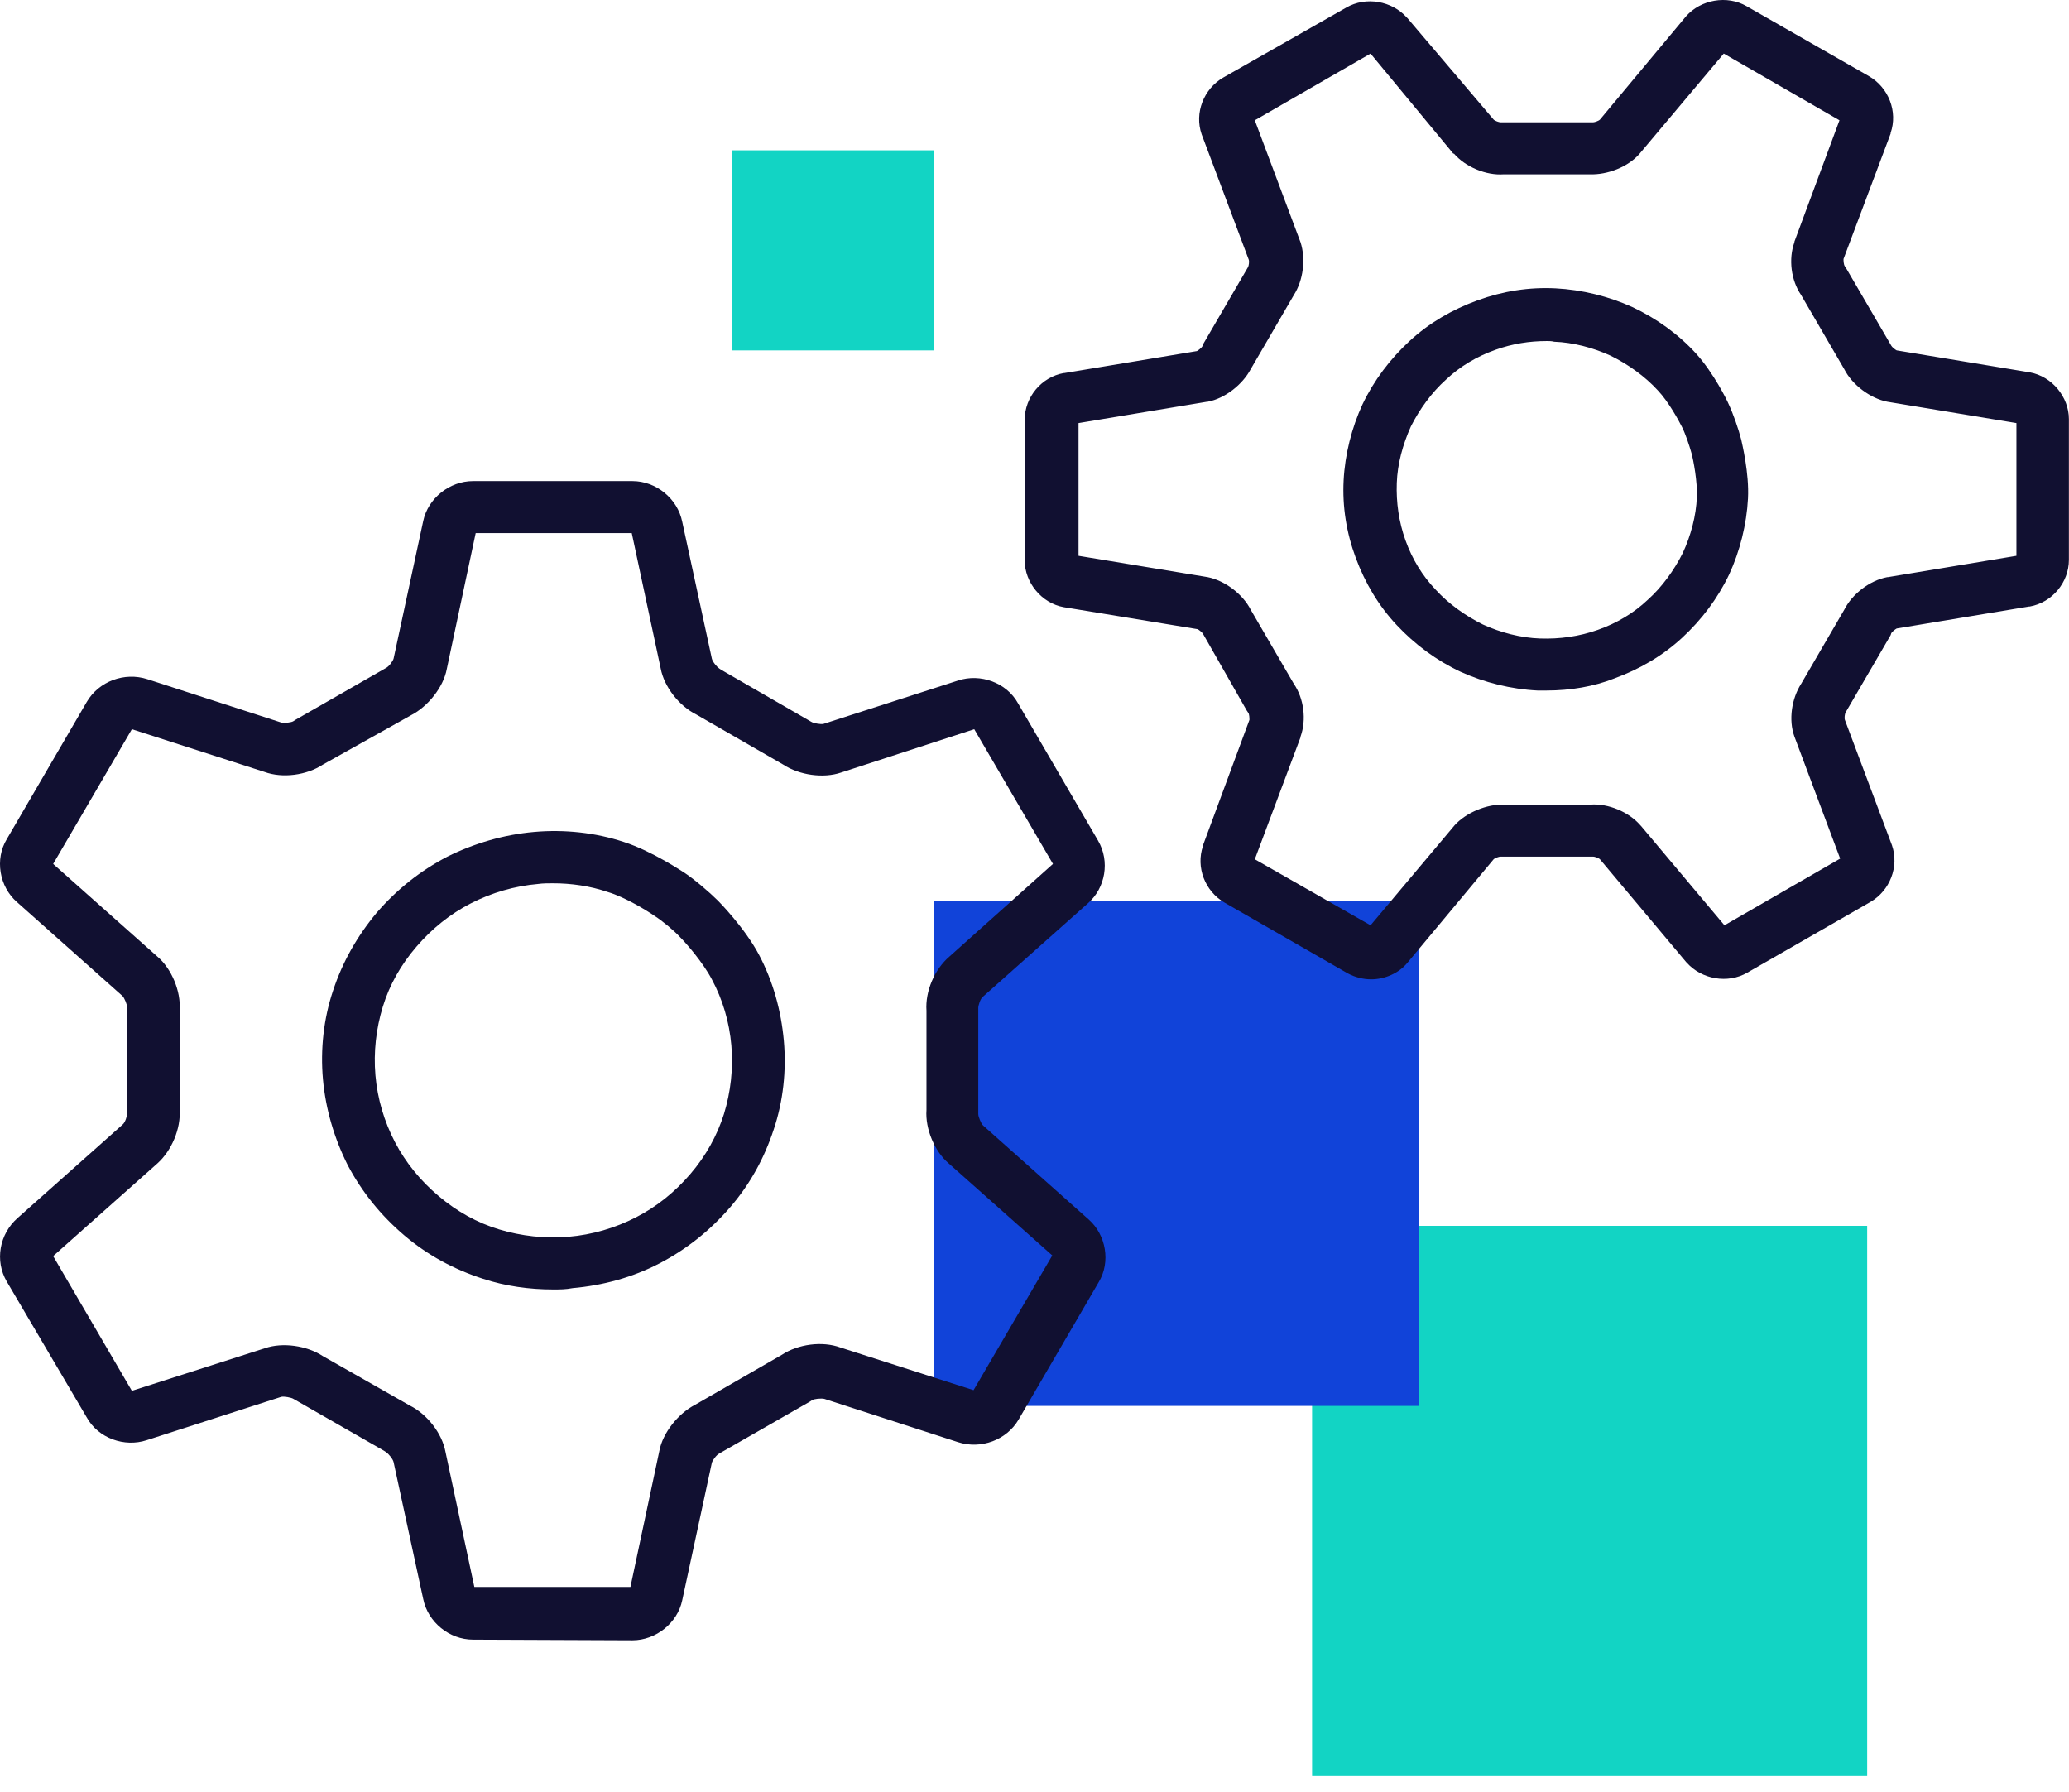
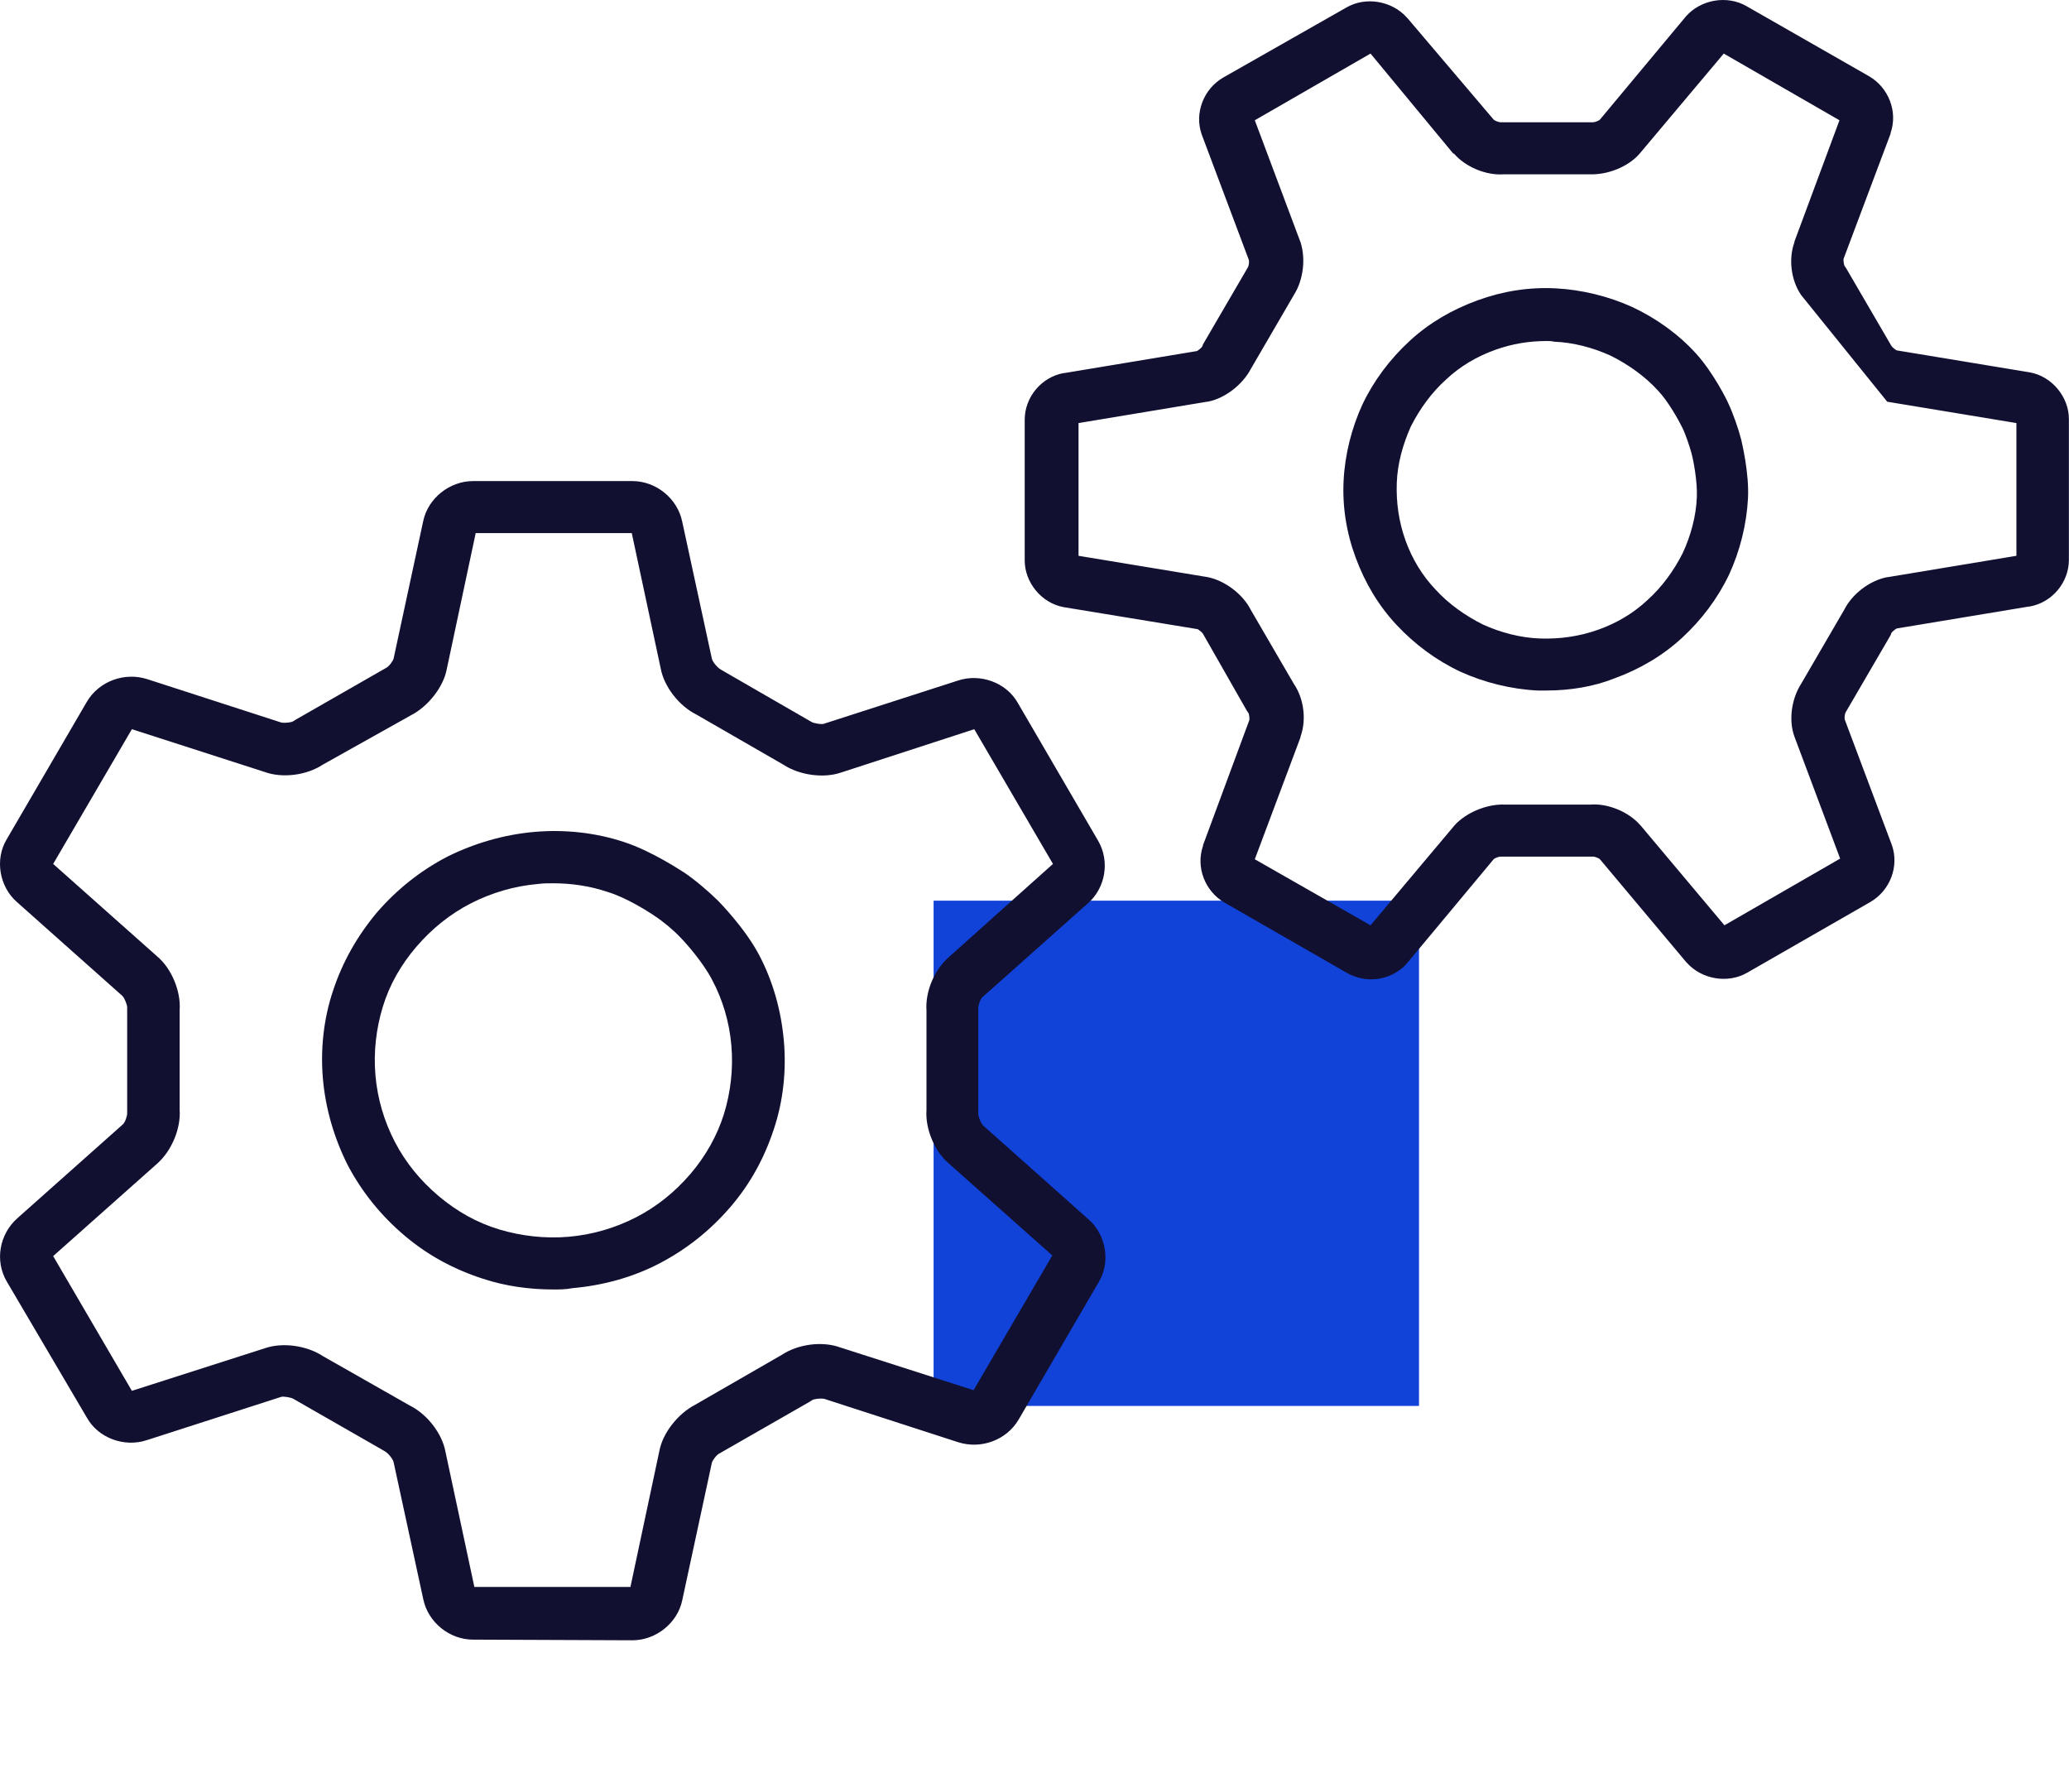
<svg xmlns="http://www.w3.org/2000/svg" width="82" height="71" viewBox="0 0 82 71" fill="none">
-   <rect x="52.001" y="48.577" width="22" height="21.806" fill="#12D4C4" />
-   <rect x="29" y="5.956" width="8" height="7.929" fill="#12D4C4" />
  <rect x="37.001" y="35.691" width="19.238" height="20.022" fill="#1143D9" />
  <path d="M18.746 64.974C17.813 64.974 16.96 64.286 16.773 63.361L15.6 57.943C15.573 57.811 15.386 57.6 15.306 57.547L15.226 57.494L11.627 55.432C11.547 55.38 11.253 55.327 11.147 55.353L5.814 57.071C4.934 57.362 3.894 56.992 3.44 56.172L0.267 50.781C-0.213 49.961 -0.026 48.904 0.694 48.27L4.854 44.569C4.96 44.49 5.04 44.226 5.04 44.12V44.041V39.971V39.918C5.04 39.812 4.934 39.548 4.854 39.468L0.667 35.742C-0.026 35.134 -0.213 34.05 0.267 33.257L3.44 27.813C3.92 26.994 4.934 26.623 5.84 26.914L11.147 28.632C11.28 28.659 11.547 28.632 11.627 28.579L11.707 28.526L15.306 26.465C15.413 26.412 15.573 26.201 15.6 26.095L16.773 20.65C16.96 19.752 17.813 19.064 18.746 19.064H25.066C25.999 19.064 26.853 19.752 27.039 20.677L28.212 26.095C28.239 26.227 28.426 26.439 28.506 26.491L28.586 26.544L32.159 28.606C32.239 28.659 32.532 28.712 32.639 28.685L37.972 26.967C38.852 26.676 39.892 27.046 40.345 27.866L43.518 33.31C43.998 34.13 43.812 35.187 43.118 35.795L38.959 39.495C38.852 39.574 38.772 39.839 38.772 39.944V40.023V44.094V44.147C38.772 44.252 38.879 44.517 38.959 44.596L43.145 48.323C43.838 48.931 44.025 50.014 43.545 50.807L40.372 56.252C39.892 57.071 38.879 57.441 37.972 57.15L32.666 55.432C32.532 55.406 32.266 55.432 32.186 55.485L32.106 55.538L28.506 57.6C28.399 57.652 28.239 57.864 28.212 57.97L27.039 63.414C26.853 64.313 25.999 65 25.066 65L18.746 64.974ZM18.826 62.938C18.826 62.965 18.826 62.965 18.826 62.938V62.938ZM16.24 55.697C16.933 56.04 17.52 56.807 17.653 57.52L18.8 62.886H24.986L26.133 57.494C26.266 56.78 26.879 56.014 27.546 55.67L30.986 53.688C31.626 53.265 32.586 53.133 33.306 53.397L38.585 55.089L41.705 49.75L37.599 46.102C37.039 45.627 36.665 44.728 36.719 43.988V40.05C36.665 39.283 37.039 38.411 37.625 37.909L41.732 34.235L38.612 28.896L33.332 30.614C32.639 30.852 31.679 30.72 31.039 30.297L27.599 28.315C26.906 27.971 26.319 27.205 26.186 26.491L25.039 21.126H18.853L17.706 26.518C17.573 27.231 16.96 27.998 16.293 28.341L12.8 30.297C12.16 30.72 11.2 30.852 10.48 30.588L5.227 28.896L2.107 34.235L6.24 37.909C6.8 38.385 7.174 39.283 7.12 40.023V43.962C7.174 44.728 6.8 45.6 6.24 46.102L2.107 49.776L5.227 55.115L10.507 53.424C11.2 53.186 12.16 53.318 12.8 53.741L16.24 55.697ZM41.758 49.829C41.758 49.829 41.785 49.829 41.758 49.829V49.829ZM38.692 28.87C38.665 28.87 38.665 28.87 38.692 28.87V28.87ZM18.826 21.047C18.826 21.073 18.826 21.047 18.826 21.047V21.047ZM21.919 51.098C20.986 51.098 20.026 50.966 19.146 50.675C18 50.305 16.96 49.75 16.026 48.957C15.093 48.164 14.347 47.239 13.787 46.182C13.253 45.125 12.907 43.962 12.8 42.772C12.693 41.583 12.827 40.367 13.2 39.257C13.573 38.121 14.16 37.09 14.933 36.165C15.733 35.24 16.666 34.5 17.733 33.945C18.8 33.416 19.973 33.072 21.173 32.967C22.373 32.861 23.599 32.993 24.719 33.363C25.866 33.733 27.066 34.553 27.119 34.579C27.519 34.843 28.106 35.345 28.453 35.689C28.506 35.742 29.519 36.773 30.079 37.83C30.639 38.887 30.959 40.05 31.066 41.239C31.172 42.429 31.039 43.645 30.666 44.755C30.292 45.891 29.732 46.922 28.933 47.847C28.133 48.772 27.199 49.512 26.133 50.067C25.066 50.622 23.893 50.939 22.693 51.045C22.426 51.098 22.186 51.098 21.919 51.098ZM21.919 35.002C21.733 35.002 21.52 35.002 21.333 35.028C20.4 35.108 19.493 35.372 18.666 35.795C17.84 36.218 17.12 36.799 16.506 37.513C15.893 38.226 15.44 39.019 15.173 39.891C14.906 40.764 14.8 41.689 14.88 42.614C14.96 43.539 15.226 44.437 15.653 45.257C16.08 46.076 16.666 46.79 17.386 47.398C18.106 48.005 18.906 48.455 19.786 48.719C20.666 48.983 21.599 49.089 22.533 49.01C23.466 48.931 24.373 48.666 25.199 48.243C26.026 47.82 26.746 47.239 27.359 46.525C27.973 45.812 28.426 44.992 28.692 44.147C28.959 43.275 29.066 42.349 28.986 41.424C28.906 40.499 28.639 39.601 28.212 38.808C27.866 38.147 27.199 37.38 26.959 37.143C26.719 36.878 26.239 36.482 25.946 36.297C25.679 36.112 24.799 35.557 24.079 35.345C23.386 35.108 22.639 35.002 21.919 35.002Z" fill="#111031" />
-   <path d="M54.344 38.808C54.024 38.808 53.704 38.728 53.411 38.57L48.531 35.768C47.758 35.319 47.385 34.367 47.678 33.522V33.495L49.518 28.526C49.518 28.474 49.518 28.289 49.465 28.236L49.411 28.156L47.678 25.117C47.651 25.064 47.518 24.958 47.465 24.932L42.158 24.06C41.278 23.901 40.612 23.082 40.612 22.21V16.633C40.612 15.734 41.278 14.941 42.158 14.783H42.185L47.438 13.911C47.491 13.884 47.624 13.778 47.651 13.726L47.678 13.646L49.465 10.58C49.491 10.528 49.518 10.369 49.491 10.29L47.624 5.321C47.331 4.475 47.705 3.524 48.478 3.074L53.358 0.299C54.131 -0.15 55.171 0.035 55.758 0.696L55.784 0.722L59.197 4.739C59.251 4.792 59.411 4.845 59.464 4.845H59.517H59.544H63.09H63.144C63.197 4.845 63.357 4.792 63.41 4.739L66.824 0.643C67.41 -0.018 68.45 -0.203 69.223 0.246L74.076 3.021C74.85 3.471 75.223 4.422 74.93 5.268V5.294L73.063 10.263C73.063 10.316 73.063 10.475 73.117 10.554L73.17 10.633L74.957 13.699C74.983 13.752 75.117 13.858 75.17 13.884L80.45 14.756C81.329 14.915 81.996 15.734 81.996 16.607V22.183C81.996 23.082 81.329 23.875 80.45 24.033H80.423L75.17 24.905C75.117 24.932 74.983 25.038 74.957 25.09L74.93 25.17L73.143 28.236C73.117 28.289 73.09 28.447 73.117 28.526L74.983 33.495C75.276 34.341 74.903 35.292 74.13 35.742L69.25 38.543C68.477 38.993 67.437 38.808 66.85 38.147L66.824 38.121L63.41 34.05C63.357 33.998 63.197 33.945 63.144 33.945H63.09H63.064H59.517H59.464C59.411 33.945 59.251 33.998 59.197 34.05L55.784 38.147C55.438 38.57 54.877 38.808 54.344 38.808ZM49.731 34.05L54.318 36.667L57.651 32.702C58.104 32.2 58.931 31.857 59.624 31.883H63.037C63.73 31.83 64.557 32.174 65.01 32.702L65.037 32.729L68.344 36.667L72.93 34.024L71.117 29.187C70.877 28.526 71.01 27.681 71.383 27.099L73.09 24.166C73.41 23.531 74.103 23.003 74.796 22.87H74.823L79.916 22.025V16.765L74.796 15.919C74.13 15.787 73.41 15.258 73.09 14.624L71.383 11.691C70.983 11.109 70.877 10.263 71.117 9.602V9.576L72.903 4.766L68.317 2.123L64.984 6.087C64.53 6.616 63.704 6.933 63.01 6.907H59.597C58.904 6.96 58.077 6.616 57.624 6.087H57.597L54.318 2.123L49.731 4.766L51.544 9.602C51.758 10.263 51.651 11.109 51.278 11.691L49.571 14.624C49.251 15.232 48.558 15.787 47.864 15.919H47.838L42.745 16.765V22.025L47.864 22.87C48.531 23.003 49.251 23.531 49.571 24.166L51.278 27.099C51.678 27.681 51.784 28.526 51.544 29.187V29.214L49.731 34.05ZM61.304 27.363C61.17 27.363 61.064 27.363 60.931 27.363C59.891 27.311 58.824 27.046 57.891 26.623C56.931 26.174 56.078 25.54 55.358 24.773C54.638 24.007 54.104 23.108 53.731 22.104C53.358 21.1 53.198 20.069 53.251 19.038C53.304 18.007 53.571 16.95 53.998 16.025C54.451 15.073 55.091 14.228 55.864 13.514C56.637 12.8 57.544 12.272 58.557 11.902C59.571 11.532 60.611 11.373 61.651 11.426C62.69 11.479 63.757 11.743 64.69 12.166C65.65 12.616 66.53 13.25 67.224 14.016C67.917 14.783 68.45 15.866 68.504 15.999C68.69 16.395 68.903 17.003 69.01 17.426C69.037 17.558 69.33 18.747 69.277 19.752C69.223 20.782 68.957 21.84 68.53 22.765C68.077 23.716 67.437 24.562 66.664 25.276C65.89 25.989 64.984 26.518 63.97 26.888C63.17 27.205 62.237 27.363 61.304 27.363ZM61.304 13.514C60.611 13.514 59.944 13.62 59.277 13.858C58.531 14.122 57.864 14.518 57.304 15.047C56.744 15.549 56.264 16.21 55.917 16.897C55.597 17.611 55.384 18.377 55.358 19.144C55.331 19.91 55.438 20.677 55.704 21.417C55.971 22.157 56.371 22.817 56.904 23.373C57.411 23.928 58.077 24.403 58.771 24.747C59.464 25.064 60.264 25.276 61.037 25.302C61.81 25.328 62.584 25.223 63.33 24.958C64.077 24.694 64.744 24.298 65.304 23.769C65.864 23.267 66.344 22.606 66.69 21.919C67.01 21.232 67.224 20.439 67.25 19.699C67.277 19.091 67.117 18.245 67.037 17.954C66.957 17.664 66.797 17.188 66.664 16.924C66.53 16.659 66.13 15.919 65.704 15.47C65.197 14.915 64.53 14.439 63.837 14.096C63.144 13.778 62.344 13.567 61.597 13.541C61.49 13.514 61.41 13.514 61.304 13.514Z" fill="#111031" />
+   <path d="M54.344 38.808C54.024 38.808 53.704 38.728 53.411 38.57L48.531 35.768C47.758 35.319 47.385 34.367 47.678 33.522V33.495L49.518 28.526C49.518 28.474 49.518 28.289 49.465 28.236L49.411 28.156L47.678 25.117C47.651 25.064 47.518 24.958 47.465 24.932L42.158 24.06C41.278 23.901 40.612 23.082 40.612 22.21V16.633C40.612 15.734 41.278 14.941 42.158 14.783H42.185L47.438 13.911C47.491 13.884 47.624 13.778 47.651 13.726L47.678 13.646L49.465 10.58C49.491 10.528 49.518 10.369 49.491 10.29L47.624 5.321C47.331 4.475 47.705 3.524 48.478 3.074L53.358 0.299C54.131 -0.15 55.171 0.035 55.758 0.696L55.784 0.722L59.197 4.739C59.251 4.792 59.411 4.845 59.464 4.845H59.517H59.544H63.09H63.144C63.197 4.845 63.357 4.792 63.41 4.739L66.824 0.643C67.41 -0.018 68.45 -0.203 69.223 0.246L74.076 3.021C74.85 3.471 75.223 4.422 74.93 5.268V5.294L73.063 10.263C73.063 10.316 73.063 10.475 73.117 10.554L73.17 10.633L74.957 13.699C74.983 13.752 75.117 13.858 75.17 13.884L80.45 14.756C81.329 14.915 81.996 15.734 81.996 16.607V22.183C81.996 23.082 81.329 23.875 80.45 24.033H80.423L75.17 24.905C75.117 24.932 74.983 25.038 74.957 25.09L74.93 25.17L73.143 28.236C73.117 28.289 73.09 28.447 73.117 28.526L74.983 33.495C75.276 34.341 74.903 35.292 74.13 35.742L69.25 38.543C68.477 38.993 67.437 38.808 66.85 38.147L66.824 38.121L63.41 34.05C63.357 33.998 63.197 33.945 63.144 33.945H63.09H63.064H59.517H59.464C59.411 33.945 59.251 33.998 59.197 34.05L55.784 38.147C55.438 38.57 54.877 38.808 54.344 38.808ZM49.731 34.05L54.318 36.667L57.651 32.702C58.104 32.2 58.931 31.857 59.624 31.883H63.037C63.73 31.83 64.557 32.174 65.01 32.702L65.037 32.729L68.344 36.667L72.93 34.024L71.117 29.187C70.877 28.526 71.01 27.681 71.383 27.099L73.09 24.166C73.41 23.531 74.103 23.003 74.796 22.87H74.823L79.916 22.025V16.765L74.796 15.919L71.383 11.691C70.983 11.109 70.877 10.263 71.117 9.602V9.576L72.903 4.766L68.317 2.123L64.984 6.087C64.53 6.616 63.704 6.933 63.01 6.907H59.597C58.904 6.96 58.077 6.616 57.624 6.087H57.597L54.318 2.123L49.731 4.766L51.544 9.602C51.758 10.263 51.651 11.109 51.278 11.691L49.571 14.624C49.251 15.232 48.558 15.787 47.864 15.919H47.838L42.745 16.765V22.025L47.864 22.87C48.531 23.003 49.251 23.531 49.571 24.166L51.278 27.099C51.678 27.681 51.784 28.526 51.544 29.187V29.214L49.731 34.05ZM61.304 27.363C61.17 27.363 61.064 27.363 60.931 27.363C59.891 27.311 58.824 27.046 57.891 26.623C56.931 26.174 56.078 25.54 55.358 24.773C54.638 24.007 54.104 23.108 53.731 22.104C53.358 21.1 53.198 20.069 53.251 19.038C53.304 18.007 53.571 16.95 53.998 16.025C54.451 15.073 55.091 14.228 55.864 13.514C56.637 12.8 57.544 12.272 58.557 11.902C59.571 11.532 60.611 11.373 61.651 11.426C62.69 11.479 63.757 11.743 64.69 12.166C65.65 12.616 66.53 13.25 67.224 14.016C67.917 14.783 68.45 15.866 68.504 15.999C68.69 16.395 68.903 17.003 69.01 17.426C69.037 17.558 69.33 18.747 69.277 19.752C69.223 20.782 68.957 21.84 68.53 22.765C68.077 23.716 67.437 24.562 66.664 25.276C65.89 25.989 64.984 26.518 63.97 26.888C63.17 27.205 62.237 27.363 61.304 27.363ZM61.304 13.514C60.611 13.514 59.944 13.62 59.277 13.858C58.531 14.122 57.864 14.518 57.304 15.047C56.744 15.549 56.264 16.21 55.917 16.897C55.597 17.611 55.384 18.377 55.358 19.144C55.331 19.91 55.438 20.677 55.704 21.417C55.971 22.157 56.371 22.817 56.904 23.373C57.411 23.928 58.077 24.403 58.771 24.747C59.464 25.064 60.264 25.276 61.037 25.302C61.81 25.328 62.584 25.223 63.33 24.958C64.077 24.694 64.744 24.298 65.304 23.769C65.864 23.267 66.344 22.606 66.69 21.919C67.01 21.232 67.224 20.439 67.25 19.699C67.277 19.091 67.117 18.245 67.037 17.954C66.957 17.664 66.797 17.188 66.664 16.924C66.53 16.659 66.13 15.919 65.704 15.47C65.197 14.915 64.53 14.439 63.837 14.096C63.144 13.778 62.344 13.567 61.597 13.541C61.49 13.514 61.41 13.514 61.304 13.514Z" fill="#111031" />
</svg>